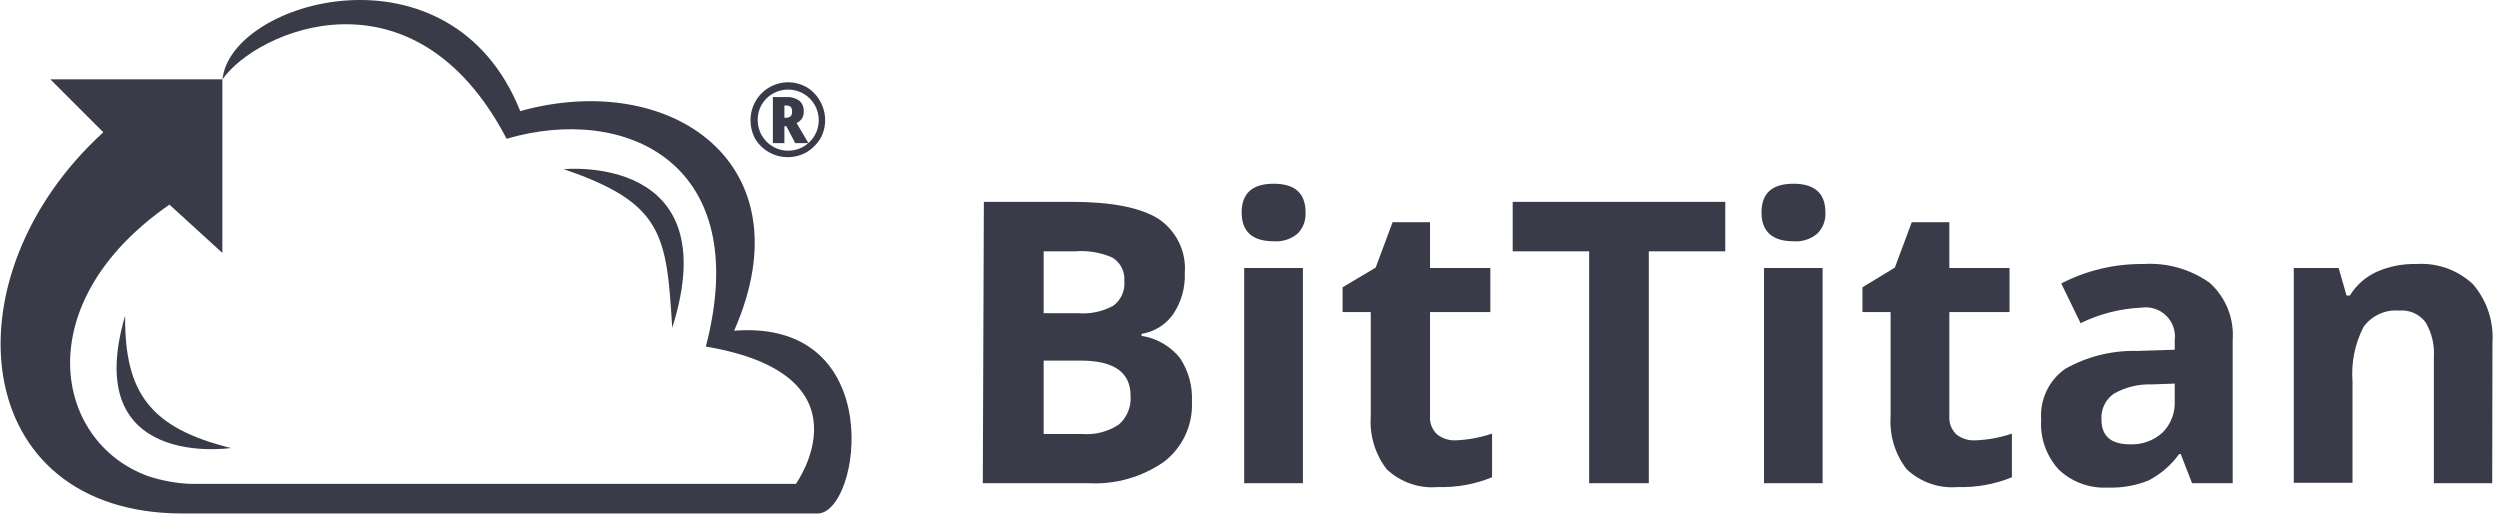
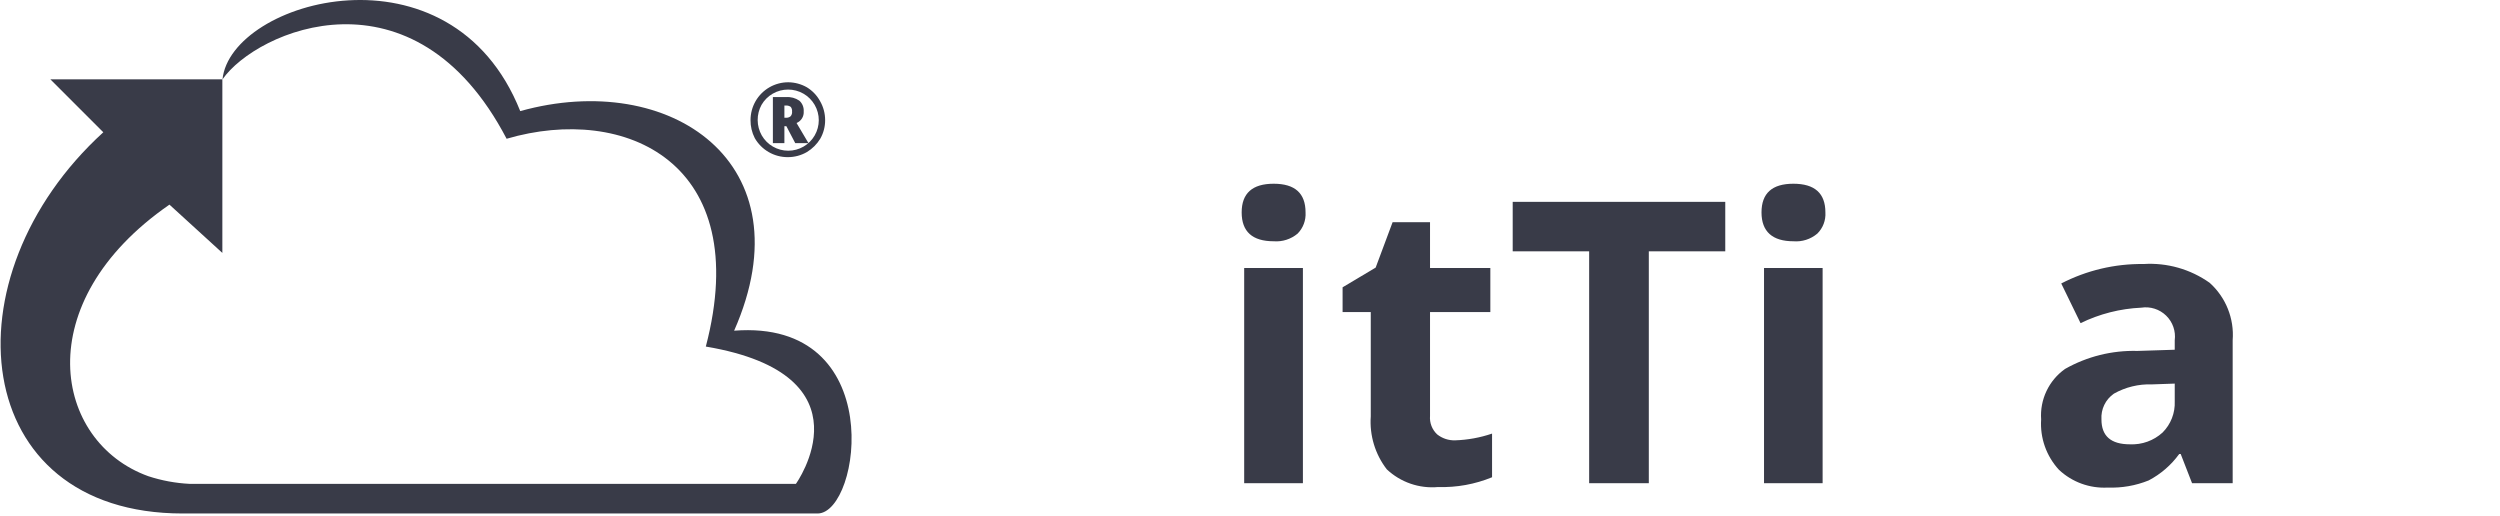
<svg xmlns="http://www.w3.org/2000/svg" width="189px" height="39px" viewBox="0 0 189 39" version="1.1">
  <title>Fichier 3</title>
  <g id="Page-1" stroke="none" stroke-width="1" fill="none" fill-rule="evenodd">
    <g id="Fichier-3" fill="#393B48" fill-rule="nonzero">
-       <path d="M74.38,15.26 L81,15.26 C84,15.26 86.2,15.68 87.57,16.54 C88.931,17.442 89.697,19.012 89.57,20.64 C89.616,21.752 89.304,22.849 88.68,23.77 C88.116,24.559 87.258,25.089 86.3,25.24 L86.3,25.39 C87.445,25.568 88.483,26.167 89.21,27.07 C89.852,28.043 90.168,29.196 90.11,30.36 C90.194,32.126 89.41,33.821 88.01,34.9 C86.342,36.067 84.332,36.64 82.3,36.53 L74.3,36.53 L74.38,15.26 Z M78.9,23.68 L81.51,23.68 C82.433,23.752 83.357,23.554 84.17,23.11 C84.754,22.674 85.068,21.965 85,21.24 C85.055,20.533 84.712,19.855 84.11,19.48 C83.219,19.084 82.242,18.919 81.27,19 L78.9,19 L78.9,23.68 Z M78.9,27.26 L78.9,32.81 L81.84,32.81 C82.811,32.885 83.78,32.631 84.59,32.09 C85.211,31.543 85.537,30.735 85.47,29.91 C85.47,28.143 84.21,27.26 81.69,27.26 L78.9,27.26 Z" id="Shape" />
      <path d="M93.87,16.06 C93.87,14.61 94.68,13.89 96.29,13.89 C97.9,13.89 98.7,14.61 98.7,16.06 C98.736,16.654 98.518,17.236 98.1,17.66 C97.596,18.083 96.946,18.291 96.29,18.24 C94.68,18.24 93.87,17.51 93.87,16.06 Z M98.5,36.53 L94.06,36.53 L94.06,20.26 L98.5,20.26 L98.5,36.53 Z" id="Shape" />
      <path d="M110,33.29 C110.953,33.259 111.897,33.088 112.8,32.78 L112.8,36.08 C111.507,36.611 110.117,36.864 108.72,36.82 C107.294,36.949 105.882,36.461 104.84,35.48 C103.96,34.34 103.53,32.917 103.63,31.48 L103.63,23.59 L101.5,23.59 L101.5,21.72 L104,20.23 L105.28,16.8 L108.11,16.8 L108.11,20.26 L112.67,20.26 L112.67,23.59 L108.11,23.59 L108.11,31.44 C108.066,31.965 108.265,32.481 108.65,32.84 C109.033,33.144 109.511,33.303 110,33.29 Z" id="Path" />
      <polygon id="Path" points="124.65 36.53 120.14 36.53 120.14 19 114.36 19 114.36 15.26 130.43 15.26 130.43 19 124.65 19" />
      <path d="M133.17,16.06 C133.17,14.61 133.97,13.89 135.58,13.89 C137.19,13.89 138,14.61 138,16.06 C138.037,16.656 137.815,17.24 137.39,17.66 C136.887,18.085 136.236,18.294 135.58,18.24 C134,18.24 133.17,17.51 133.17,16.06 Z M137.79,36.53 L133.36,36.53 L133.36,20.26 L137.79,20.26 L137.79,36.53 Z" id="Shape" />
-       <path d="M149.31,33.29 C150.26,33.258 151.2,33.087 152.1,32.78 L152.1,36.08 C150.808,36.612 149.417,36.864 148.02,36.82 C146.598,36.946 145.19,36.459 144.15,35.48 C143.267,34.341 142.833,32.918 142.93,31.48 L142.93,23.59 L140.8,23.59 L140.8,21.72 L143.25,20.23 L144.53,16.8 L147.37,16.8 L147.37,20.26 L151.92,20.26 L151.92,23.59 L147.37,23.59 L147.37,31.44 C147.328,31.962 147.523,32.476 147.9,32.84 C148.299,33.157 148.801,33.317 149.31,33.29 Z" id="Path" />
      <path d="M165.72,36.53 L164.86,34.32 L164.75,34.32 C164.145,35.156 163.354,35.841 162.44,36.32 C161.459,36.716 160.407,36.9 159.35,36.86 C157.989,36.935 156.656,36.451 155.66,35.52 C154.707,34.489 154.218,33.111 154.31,31.71 C154.205,30.208 154.891,28.76 156.12,27.89 C157.786,26.948 159.677,26.478 161.59,26.53 L164.41,26.44 L164.41,25.73 C164.5,25.04 164.26,24.348 163.762,23.863 C163.265,23.377 162.567,23.153 161.88,23.26 C160.286,23.332 158.724,23.73 157.29,24.43 L155.83,21.43 C157.751,20.437 159.887,19.932 162.05,19.96 C163.83,19.847 165.595,20.348 167.05,21.38 C168.273,22.478 168.916,24.082 168.79,25.72 L168.79,36.53 L165.72,36.53 Z M164.41,29 L162.69,29.06 C161.684,29.024 160.687,29.266 159.81,29.76 C159.176,30.2 158.82,30.94 158.87,31.71 C158.87,32.96 159.58,33.59 161.02,33.59 C161.929,33.633 162.817,33.313 163.49,32.7 C164.114,32.077 164.448,31.221 164.41,30.34 L164.41,29 Z" id="Shape" />
-       <path d="M188.41,36.53 L184,36.53 L184,27 C184.063,26.076 183.844,25.155 183.37,24.36 C182.901,23.739 182.144,23.406 181.37,23.48 C180.318,23.391 179.296,23.862 178.68,24.72 C178.028,25.994 177.741,27.423 177.85,28.85 L177.85,36.5 L173.41,36.5 L173.41,20.26 L176.8,20.26 L177.4,22.34 L177.65,22.34 C178.128,21.564 178.824,20.945 179.65,20.56 C180.594,20.141 181.618,19.936 182.65,19.96 C184.237,19.847 185.799,20.402 186.96,21.49 C188.011,22.717 188.539,24.308 188.43,25.92 L188.41,36.53 Z" id="Path" />
      <path d="M55.5,25 C61.1,12.3 50.64,5.24 39.33,8.4 C34.09,-4.73 17.43,9.54420972e-05 16.82,6 C19.38,2.31 31.3,-2.91 38.3,10.49 C47.28,7.86 57,12.3 53.36,26.2 C66.09,28.35 60.17,36.58 60.17,36.58 L14.34,36.58 C13.275,36.527 12.223,36.332 11.21,36 C4.05,33.42 2.08,22.89 12.81,15.47 L16.81,19.12 L16.81,6 L3.81,6 L7.81,10 C-4.19,20.94 -2.35,38.82 13.81,38.82 L61.83,38.82 C65.08,38.75 67.18,24.1 55.5,25 Z" id="Path" />
-       <path d="M50.82,24.79 C55.01,11.55 42.62,12.79 42.62,12.79 C50.16,15.36 50.39,17.76 50.82,24.79 Z" id="Path" />
-       <path d="M9.46,23.87 C6.01,35.59 17.46,33.87 17.46,33.87 C11.35,32.36 9.41,29.69 9.46,23.87 Z" id="Path" />
      <path d="M56.74,9.08 C56.74,8.578 56.871,8.086 57.12,7.65 C57.63,6.763 58.577,6.217 59.6,6.22 C60.091,6.226 60.573,6.356 61,6.6 C61.42,6.856 61.765,7.218 62,7.65 C62.25,8.085 62.381,8.578 62.38,9.08 C62.383,9.574 62.256,10.061 62.01,10.49 C61.761,10.898 61.418,11.241 61.01,11.49 C60.567,11.749 60.063,11.884 59.55,11.88 C58.521,11.883 57.571,11.333 57.06,10.44 C56.844,10.019 56.735,9.553 56.74,9.08 L56.74,9.08 Z M57.28,9.08 C57.282,9.487 57.389,9.886 57.59,10.24 C58.003,10.954 58.765,11.394 59.59,11.394 C60.415,11.394 61.177,10.954 61.59,10.24 C62.003,9.525 62.003,8.645 61.59,7.93 C61.387,7.577 61.093,7.283 60.74,7.08 C60.022,6.668 59.138,6.668 58.42,7.08 C58.067,7.283 57.773,7.577 57.57,7.93 C57.377,8.283 57.278,8.678 57.28,9.08 L57.28,9.08 Z M60.76,8.42 C60.789,8.799 60.571,9.154 60.22,9.3 L61.12,10.82 L60.12,10.82 L59.45,9.54 L59.3,9.54 L59.3,10.82 L58.43,10.82 L58.43,7.34 L59.43,7.34 C59.784,7.313 60.137,7.409 60.43,7.61 C60.659,7.815 60.78,8.114 60.76,8.42 Z M59.3,8.9 L59.41,8.9 C59.54,8.912 59.669,8.872 59.77,8.79 C59.856,8.691 59.896,8.56 59.88,8.43 C59.893,8.305 59.857,8.179 59.78,8.08 C59.673,8.003 59.541,7.968 59.41,7.98 L59.3,7.98 L59.3,8.9 Z" id="Shape" />
    </g>
  </g>
</svg>